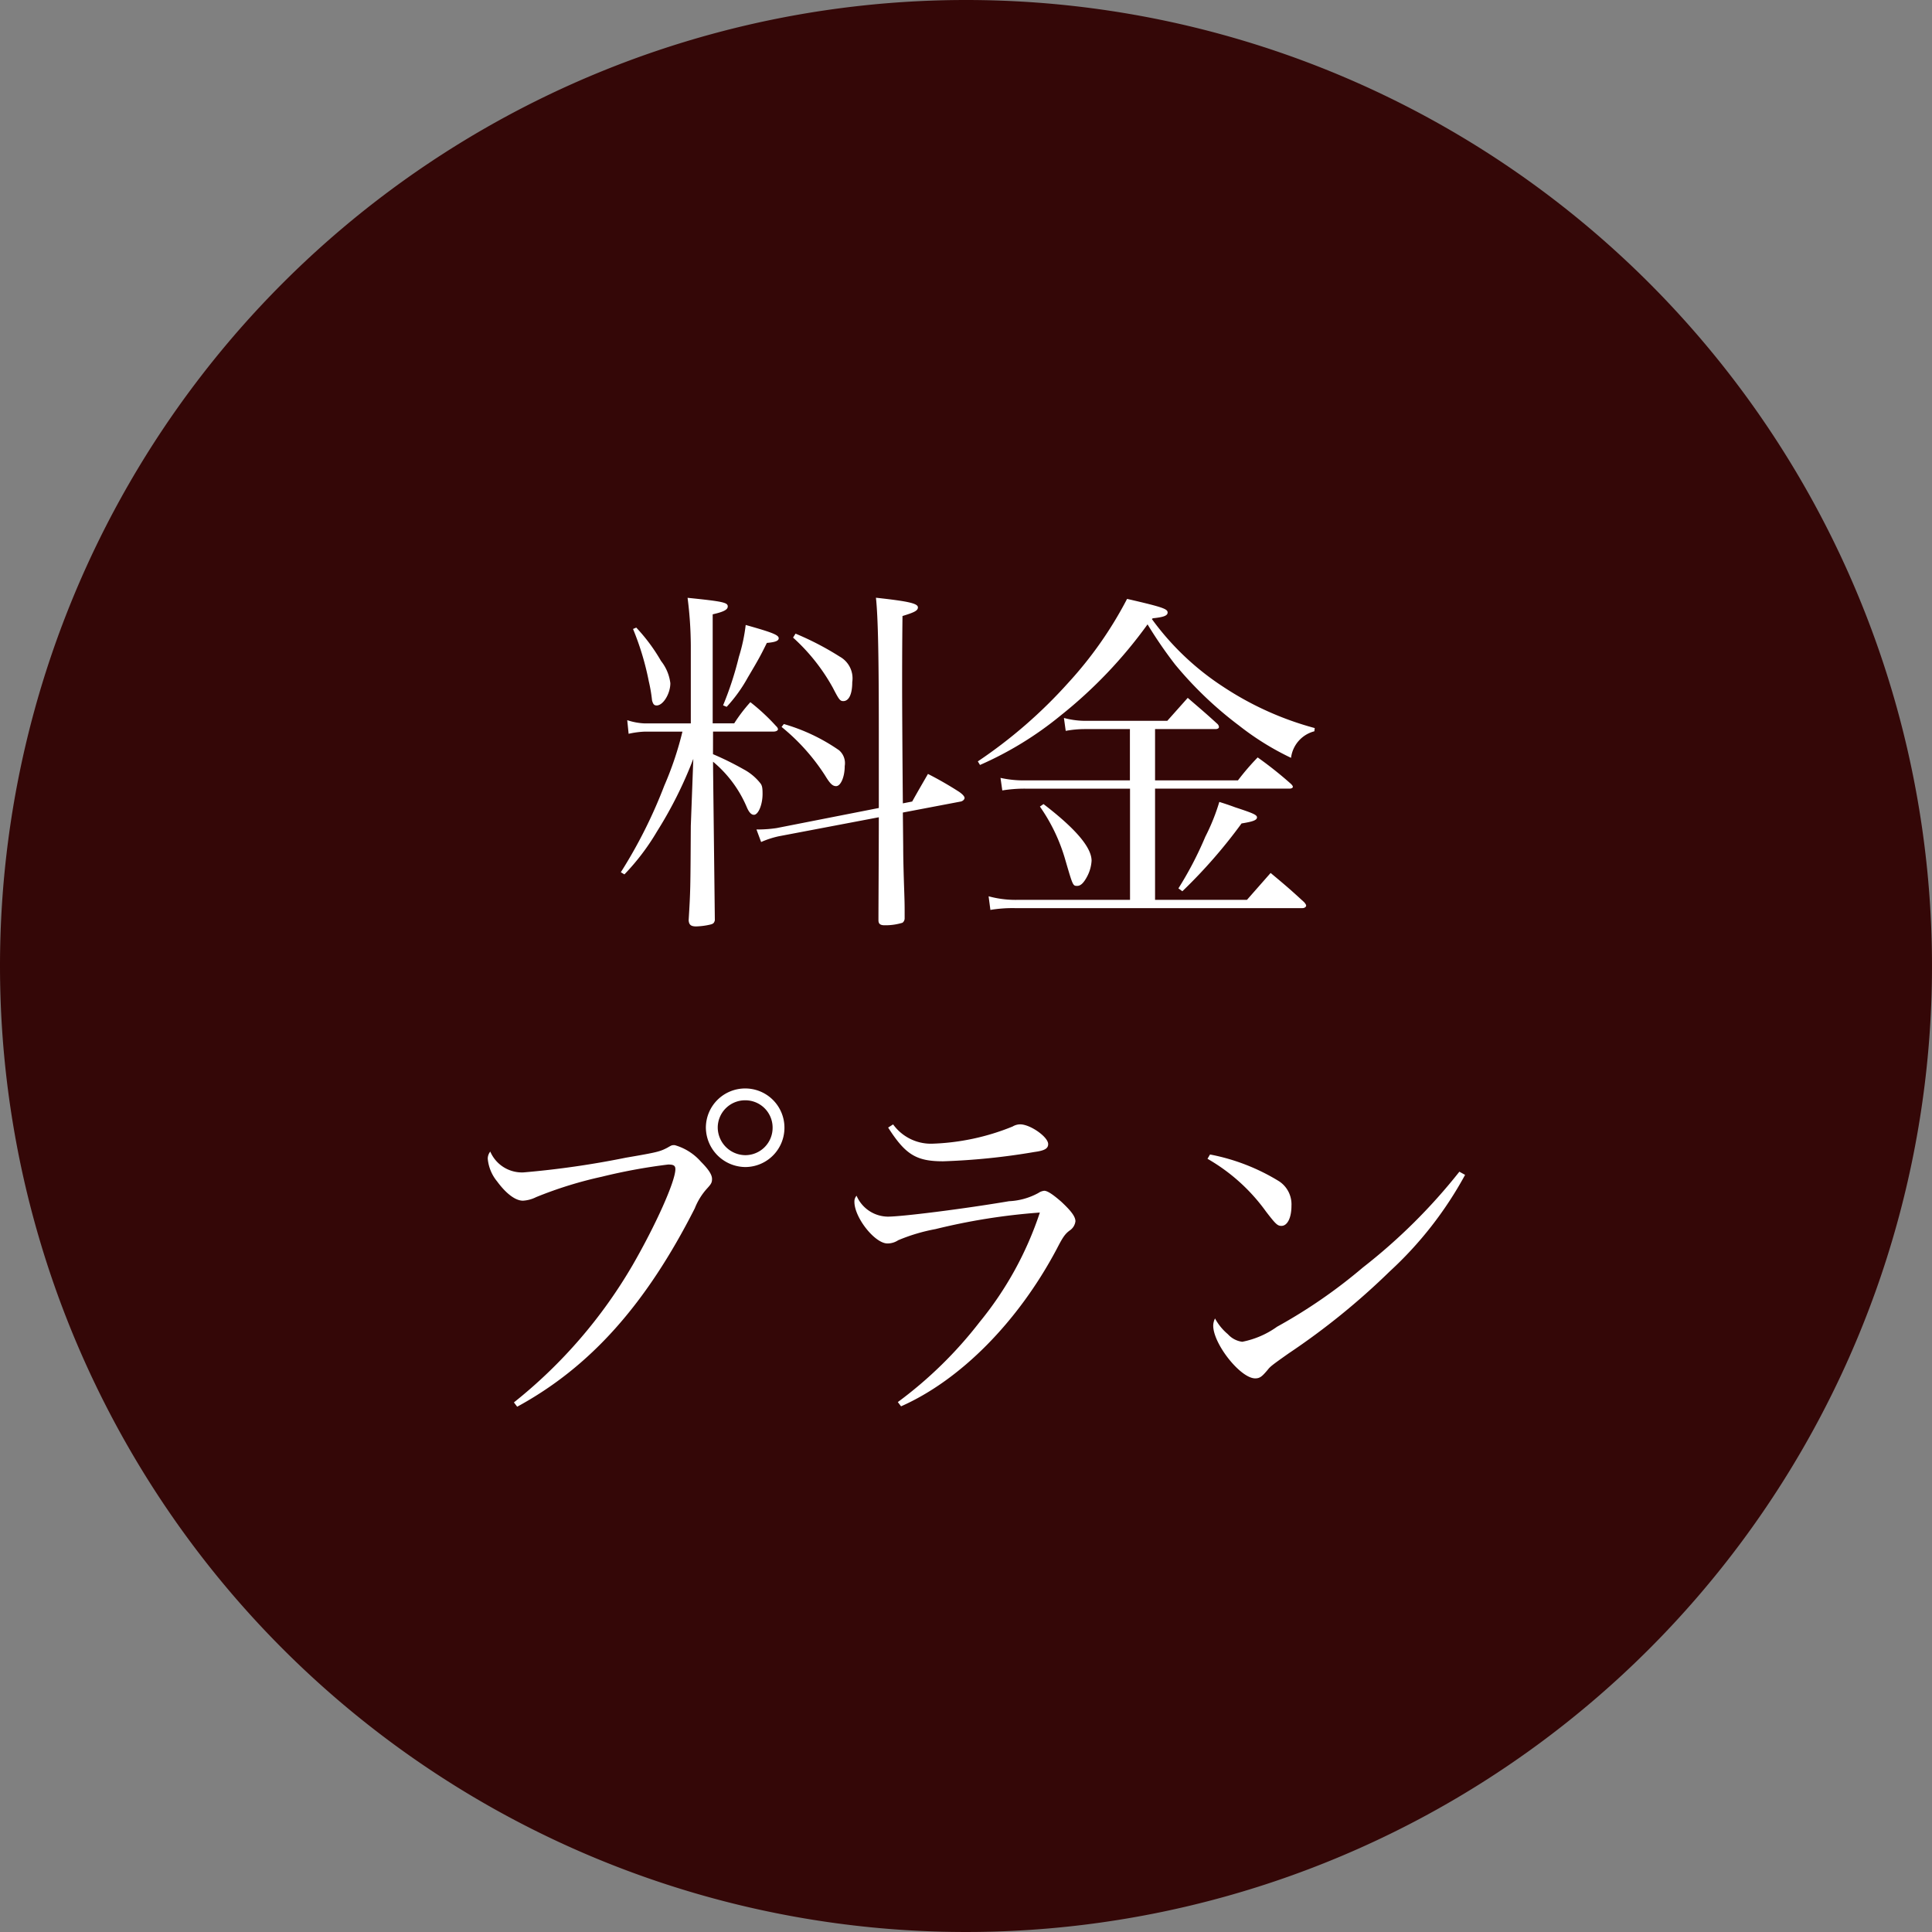
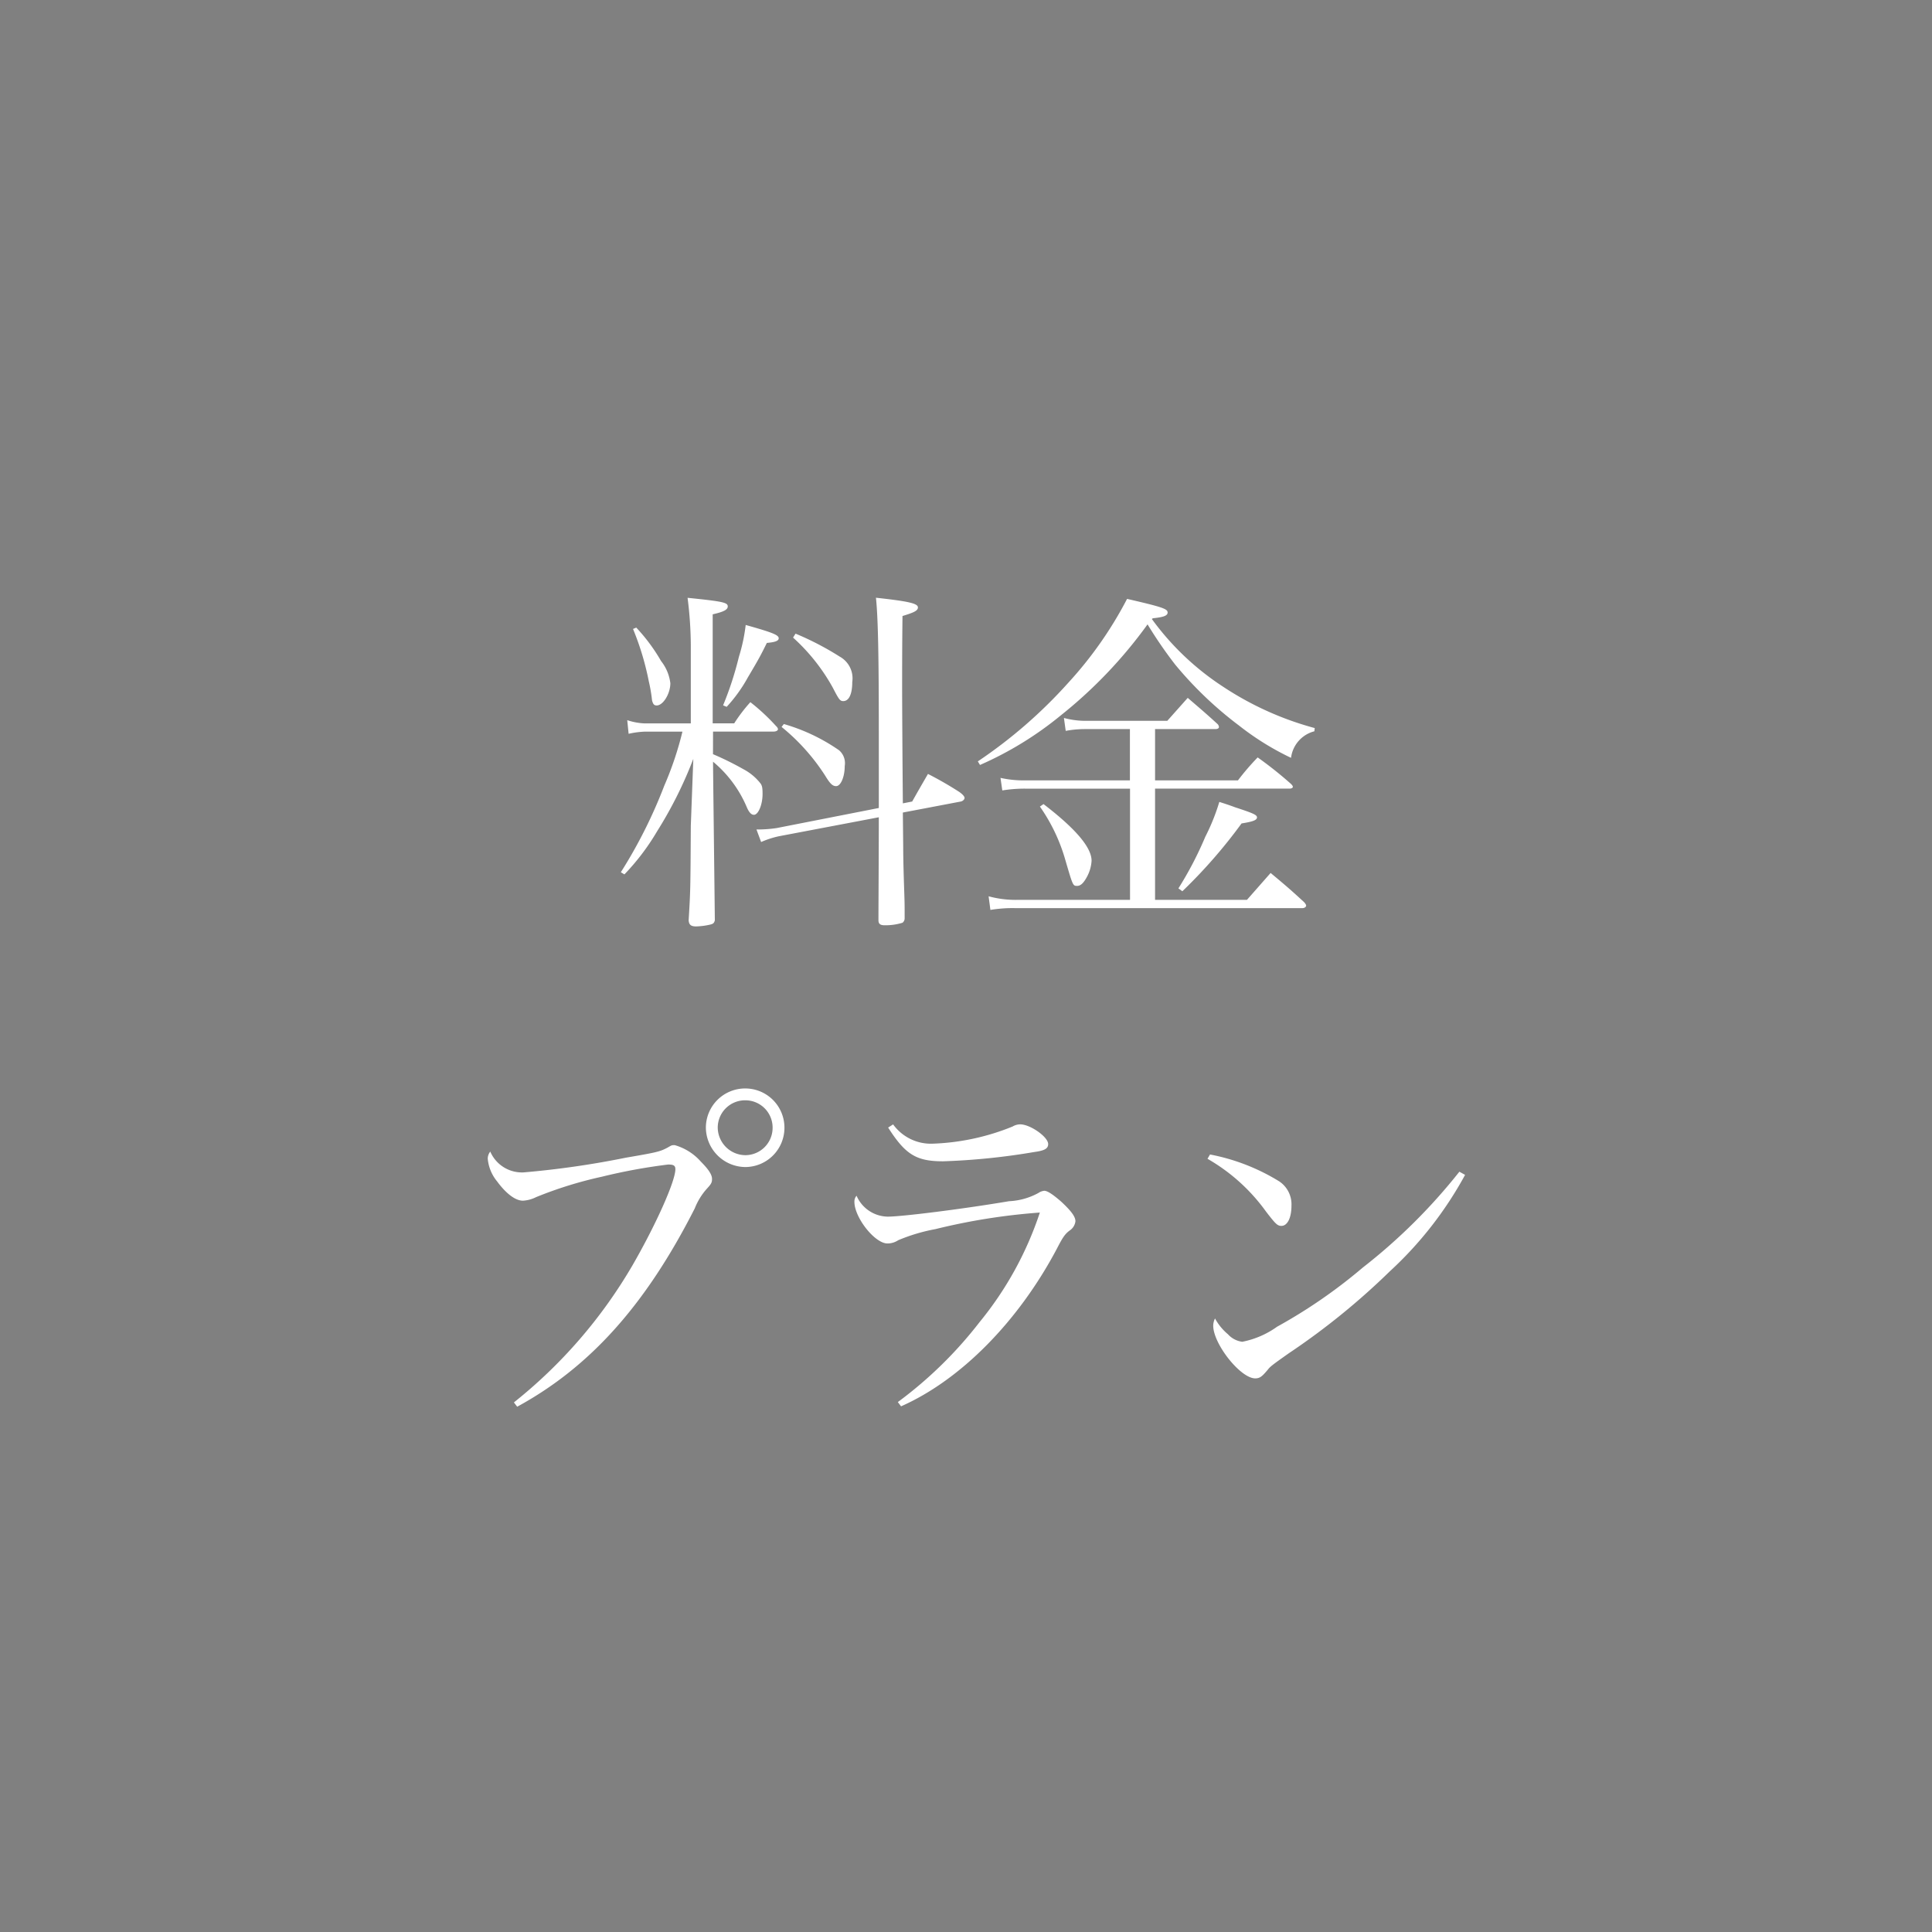
<svg xmlns="http://www.w3.org/2000/svg" height="140" viewBox="0 0 140 140" width="140">
  <rect x="0" y="0" width="140" height="140" fill="#808080" stroke="none" />
-   <path d="m70 0a70 70 0 1 1 -70 70 70 70 0 0 1 70-70z" fill="#340707" />
  <path d="m51.67 53.014h4.368c.208 0 .338-.078.338-.182a.379.379 0 0 0 -.13-.208 14.857 14.857 0 0 0 -1.872-1.742 11.369 11.369 0 0 0 -1.17 1.534h-1.56v-7.9c.806-.182 1.092-.338 1.092-.572 0-.286-.364-.364-2.912-.624a27.834 27.834 0 0 1 .234 3.432v5.668h-3.358a4.56 4.56 0 0 1 -1.248-.234l.1.988a6.328 6.328 0 0 1 1.144-.156h2.756a24.094 24.094 0 0 1 -1.318 3.922 35.311 35.311 0 0 1 -3.146 6.266l.26.156a16.7 16.7 0 0 0 2.366-3.12 29.914 29.914 0 0 0 2.626-5.252l-.182 4.862c-.026 4.68-.026 4.68-.156 6.838.026.338.182.442.546.442a5.157 5.157 0 0 0 1.014-.132c.208-.052.286-.1.338-.312-.078-6.968-.13-10.816-.13-11.492a8.687 8.687 0 0 1 2.47 3.354c.156.338.312.494.494.494.312 0 .624-.728.624-1.508 0-.442-.026-.624-.182-.806a3.832 3.832 0 0 0 -1.2-.988 21.931 21.931 0 0 0 -2.21-1.092zm13.754 5.2c-.026-2.86-.052-6.916-.052-8.476 0-1.066 0-2.912.026-5.1.858-.26 1.118-.39 1.118-.624 0-.286-.676-.442-3.042-.7.156 1.43.208 4.368.208 9.75v5.486l-7.41 1.456a9.29 9.29 0 0 1 -1.222.1h-.234l.338.91a6.647 6.647 0 0 1 1.274-.416l7.254-1.378c0 2.34-.026 6.318-.026 7.462 0 .26.13.364.442.364a4.2 4.2 0 0 0 1.3-.182.405.405 0 0 0 .156-.312c0-.962 0-1.04-.026-1.846-.052-1.508-.078-2.6-.078-3.328l-.026-2.5 4.186-.796c.156-.026.286-.156.286-.26s-.13-.26-.39-.442a25.979 25.979 0 0 0 -2.262-1.3c-.494.858-.65 1.118-1.144 2zm-19.552-12.636a20.074 20.074 0 0 1 1.144 3.8 11.057 11.057 0 0 1 .234 1.378c.078.286.156.364.338.364.468 0 .988-.858.988-1.612a3.219 3.219 0 0 0 -.676-1.612 12.927 12.927 0 0 0 -1.794-2.418zm6.786 5.642a10.828 10.828 0 0 0 1.534-2.132c.832-1.4.936-1.612 1.378-2.5.624-.052.858-.156.858-.338 0-.234-.442-.416-2.392-.962a12.669 12.669 0 0 1 -.494 2.314 23.975 23.975 0 0 1 -1.144 3.51zm4.81-5.018a13.981 13.981 0 0 1 2.886 3.64c.442.858.52.962.754.962.416 0 .65-.52.65-1.378a1.8 1.8 0 0 0 -.91-1.846 21.1 21.1 0 0 0 -3.2-1.664zm-.832 6.474a14.881 14.881 0 0 1 3.146 3.51c.364.6.546.78.806.78.338 0 .624-.676.624-1.456a1.232 1.232 0 0 0 -.412-1.144 13.584 13.584 0 0 0 -4-1.9zm27.064 3.874v-3.718h4.37c.156 0 .26-.052.26-.156a.352.352 0 0 0 -.13-.234c-.91-.832-1.2-1.066-2.132-1.872l-1.482 1.664h-5.8a6.083 6.083 0 0 1 -1.69-.208l.13.936a7.688 7.688 0 0 1 1.352-.13h3.3v3.718h-7.614a7.689 7.689 0 0 1 -1.764-.182l.13.91a10.022 10.022 0 0 1 1.638-.13h7.618v8.06h-8.194a7.41 7.41 0 0 1 -2.054-.26l.13.988a9.759 9.759 0 0 1 1.768-.13h20.852c.13 0 .26-.078.26-.182 0-.052-.026-.1-.13-.234-.988-.91-1.326-1.2-2.444-2.132l-1.716 1.95h-6.658v-8.06h9.724c.156 0 .26-.052.26-.13 0-.052-.026-.1-.13-.208a28 28 0 0 0 -2.418-1.924 17.79 17.79 0 0 0 -1.43 1.664zm-12.686-1.118a25.03 25.03 0 0 0 5.85-3.588 33.413 33.413 0 0 0 6.292-6.6 31.224 31.224 0 0 0 2 2.912 27.111 27.111 0 0 0 4.628 4.42 19.846 19.846 0 0 0 3.77 2.34 2.271 2.271 0 0 1 1.69-1.924l.026-.234a22.688 22.688 0 0 1 -6.63-2.99 19.561 19.561 0 0 1 -5.174-4.914l.078-.052c.754-.078 1.066-.182 1.066-.416 0-.26-.338-.39-2.938-.988a28.218 28.218 0 0 1 -4.262 6.08 34.913 34.913 0 0 1 -6.552 5.694zm4.342 3.016a12.911 12.911 0 0 1 1.844 3.874c.546 1.872.546 1.872.858 1.872.234 0 .442-.182.676-.6a2.8 2.8 0 0 0 .366-1.22c0-.962-1.144-2.314-3.484-4.108zm10.322 6.136a37.289 37.289 0 0 0 4.29-4.914c.806-.13 1.118-.234 1.118-.442 0-.182-.312-.312-1.586-.728-.26-.1-.65-.234-1.144-.39a14.9 14.9 0 0 1 -1.014 2.522 25.763 25.763 0 0 1 -1.95 3.744zm-48.2 37.352c5.3-2.886 9.334-7.41 12.87-14.378a4.7 4.7 0 0 1 .884-1.43c.312-.338.364-.442.364-.7 0-.312-.26-.7-.806-1.248a3.96 3.96 0 0 0 -1.9-1.2c-.208 0-.208 0-.52.182-.546.286-.728.338-3.016.728a65.108 65.108 0 0 1 -7.41 1.066 2.5 2.5 0 0 1 -2.418-1.508.833.833 0 0 0 -.182.52 3.014 3.014 0 0 0 .676 1.638c.65.884 1.326 1.4 1.872 1.4a2.424 2.424 0 0 0 .962-.26 29.18 29.18 0 0 1 4.756-1.476 40.9 40.9 0 0 1 4.81-.884c.39 0 .52.078.52.338 0 .884-1.43 4.056-3.094 6.942a35.6 35.6 0 0 1 -8.606 9.958zm16.532-23.062a2.846 2.846 0 0 0 -2.86 2.834 2.885 2.885 0 0 0 2.86 2.86 2.846 2.846 0 0 0 2.834-2.86 2.841 2.841 0 0 0 -2.834-2.834zm0 .858a1.975 1.975 0 0 1 1.976 1.976 1.981 1.981 0 0 1 -1.976 2 2.02 2.02 0 0 1 -2-2 1.981 1.981 0 0 1 2-1.976zm10.348 1.976c1.248 1.95 2.028 2.444 3.978 2.444a48.483 48.483 0 0 0 6.63-.676c.754-.1.988-.26.988-.572 0-.52-1.3-1.43-2.028-1.43a1.092 1.092 0 0 0 -.546.156 16.831 16.831 0 0 1 -5.88 1.248 3.382 3.382 0 0 1 -2.782-1.4zm.936 20.2c4.29-1.896 8.476-6.108 11.284-11.408.442-.858.6-1.092.962-1.352a.933.933 0 0 0 .39-.65c0-.338-.312-.754-1.04-1.43-.6-.52-.988-.78-1.222-.78a.922.922 0 0 0 -.416.156 4.865 4.865 0 0 1 -2.132.6c-3.38.572-7.774 1.118-8.788 1.118a2.5 2.5 0 0 1 -2.262-1.514.618.618 0 0 0 -.156.442c0 1.144 1.482 3.016 2.392 3.016a1.41 1.41 0 0 0 .78-.234 13.031 13.031 0 0 1 2.7-.806 45.135 45.135 0 0 1 7.566-1.2 24.81 24.81 0 0 1 -4.364 7.934 29.968 29.968 0 0 1 -5.928 5.8zm22.206-17.938a13.473 13.473 0 0 1 4.238 3.822c.7.91.832 1.04 1.118 1.04.442 0 .728-.6.728-1.456a2 2 0 0 0 -.884-1.768 14.838 14.838 0 0 0 -5.018-1.95zm18.252.936a41.126 41.126 0 0 1 -6.994 6.942 37.721 37.721 0 0 1 -6.214 4.29 6.461 6.461 0 0 1 -2.524 1.092 1.686 1.686 0 0 1 -1.04-.546 3.957 3.957 0 0 1 -.936-1.144 1.241 1.241 0 0 0 -.13.52c0 1.326 1.976 3.822 3.042 3.822.338 0 .494-.13.91-.624.182-.234.312-.338 1.534-1.2a51.407 51.407 0 0 0 7.306-5.928 27.045 27.045 0 0 0 5.46-6.994z" fill="#fff" />
</svg>